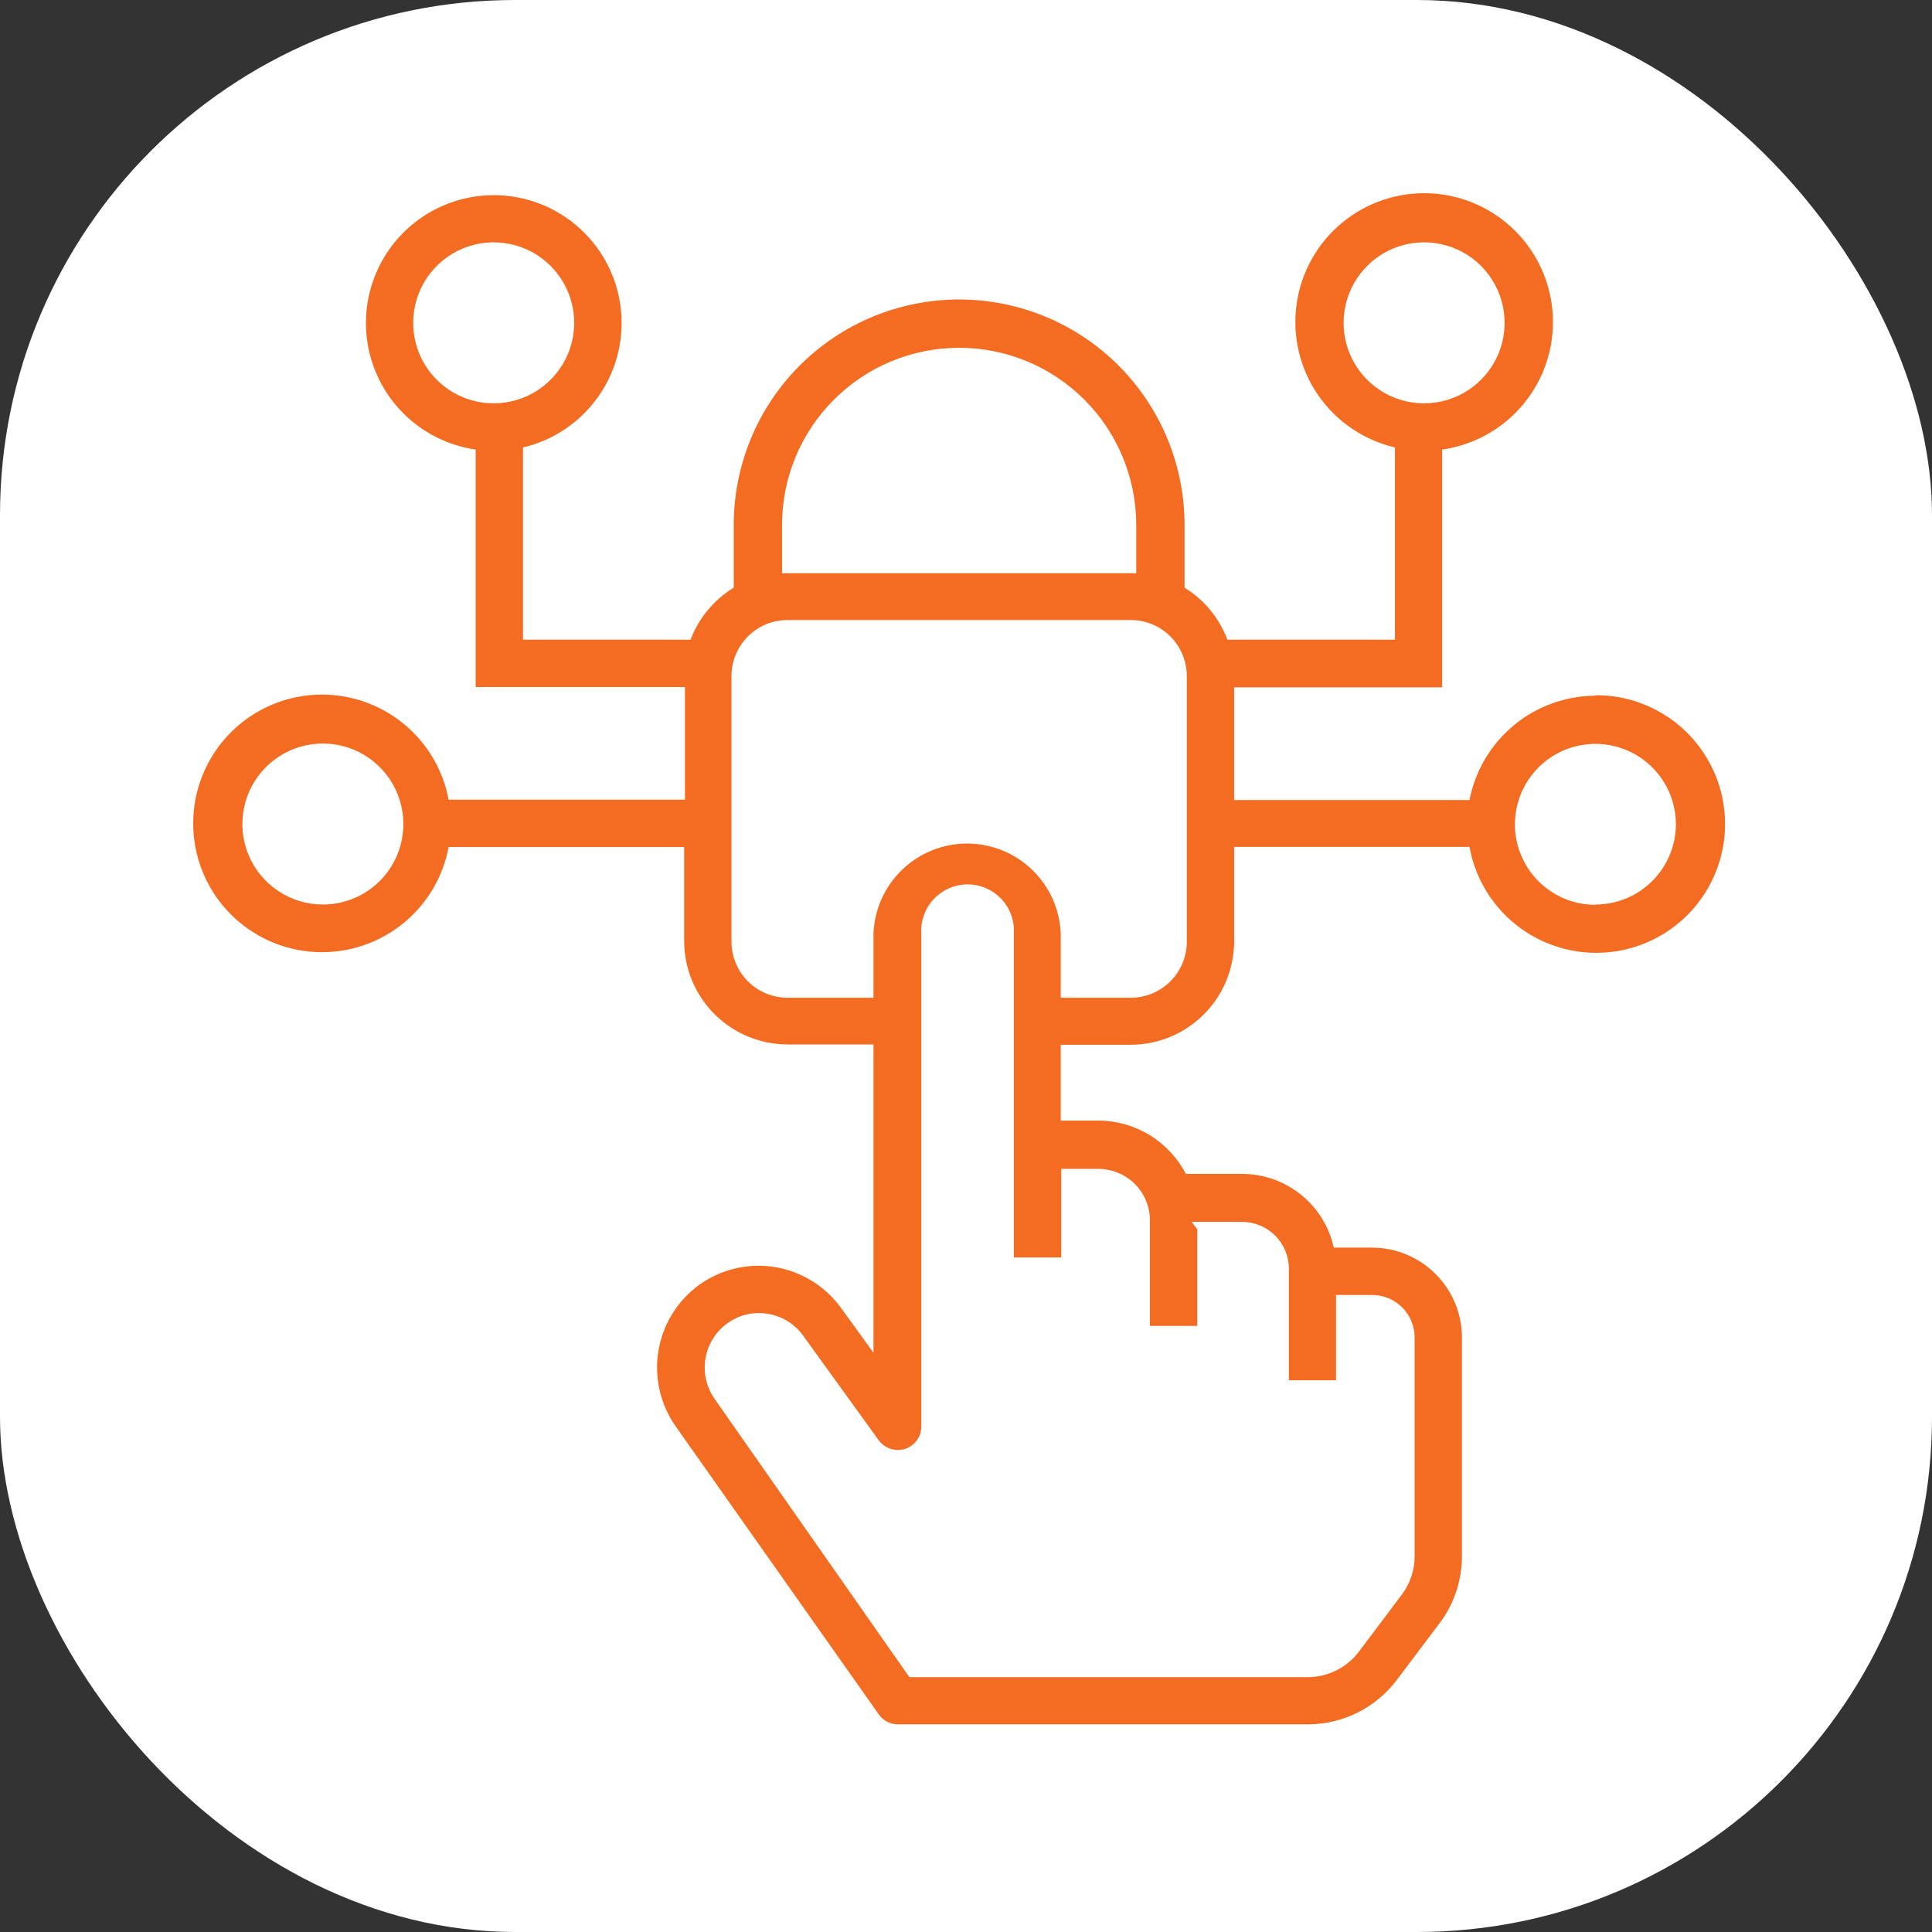
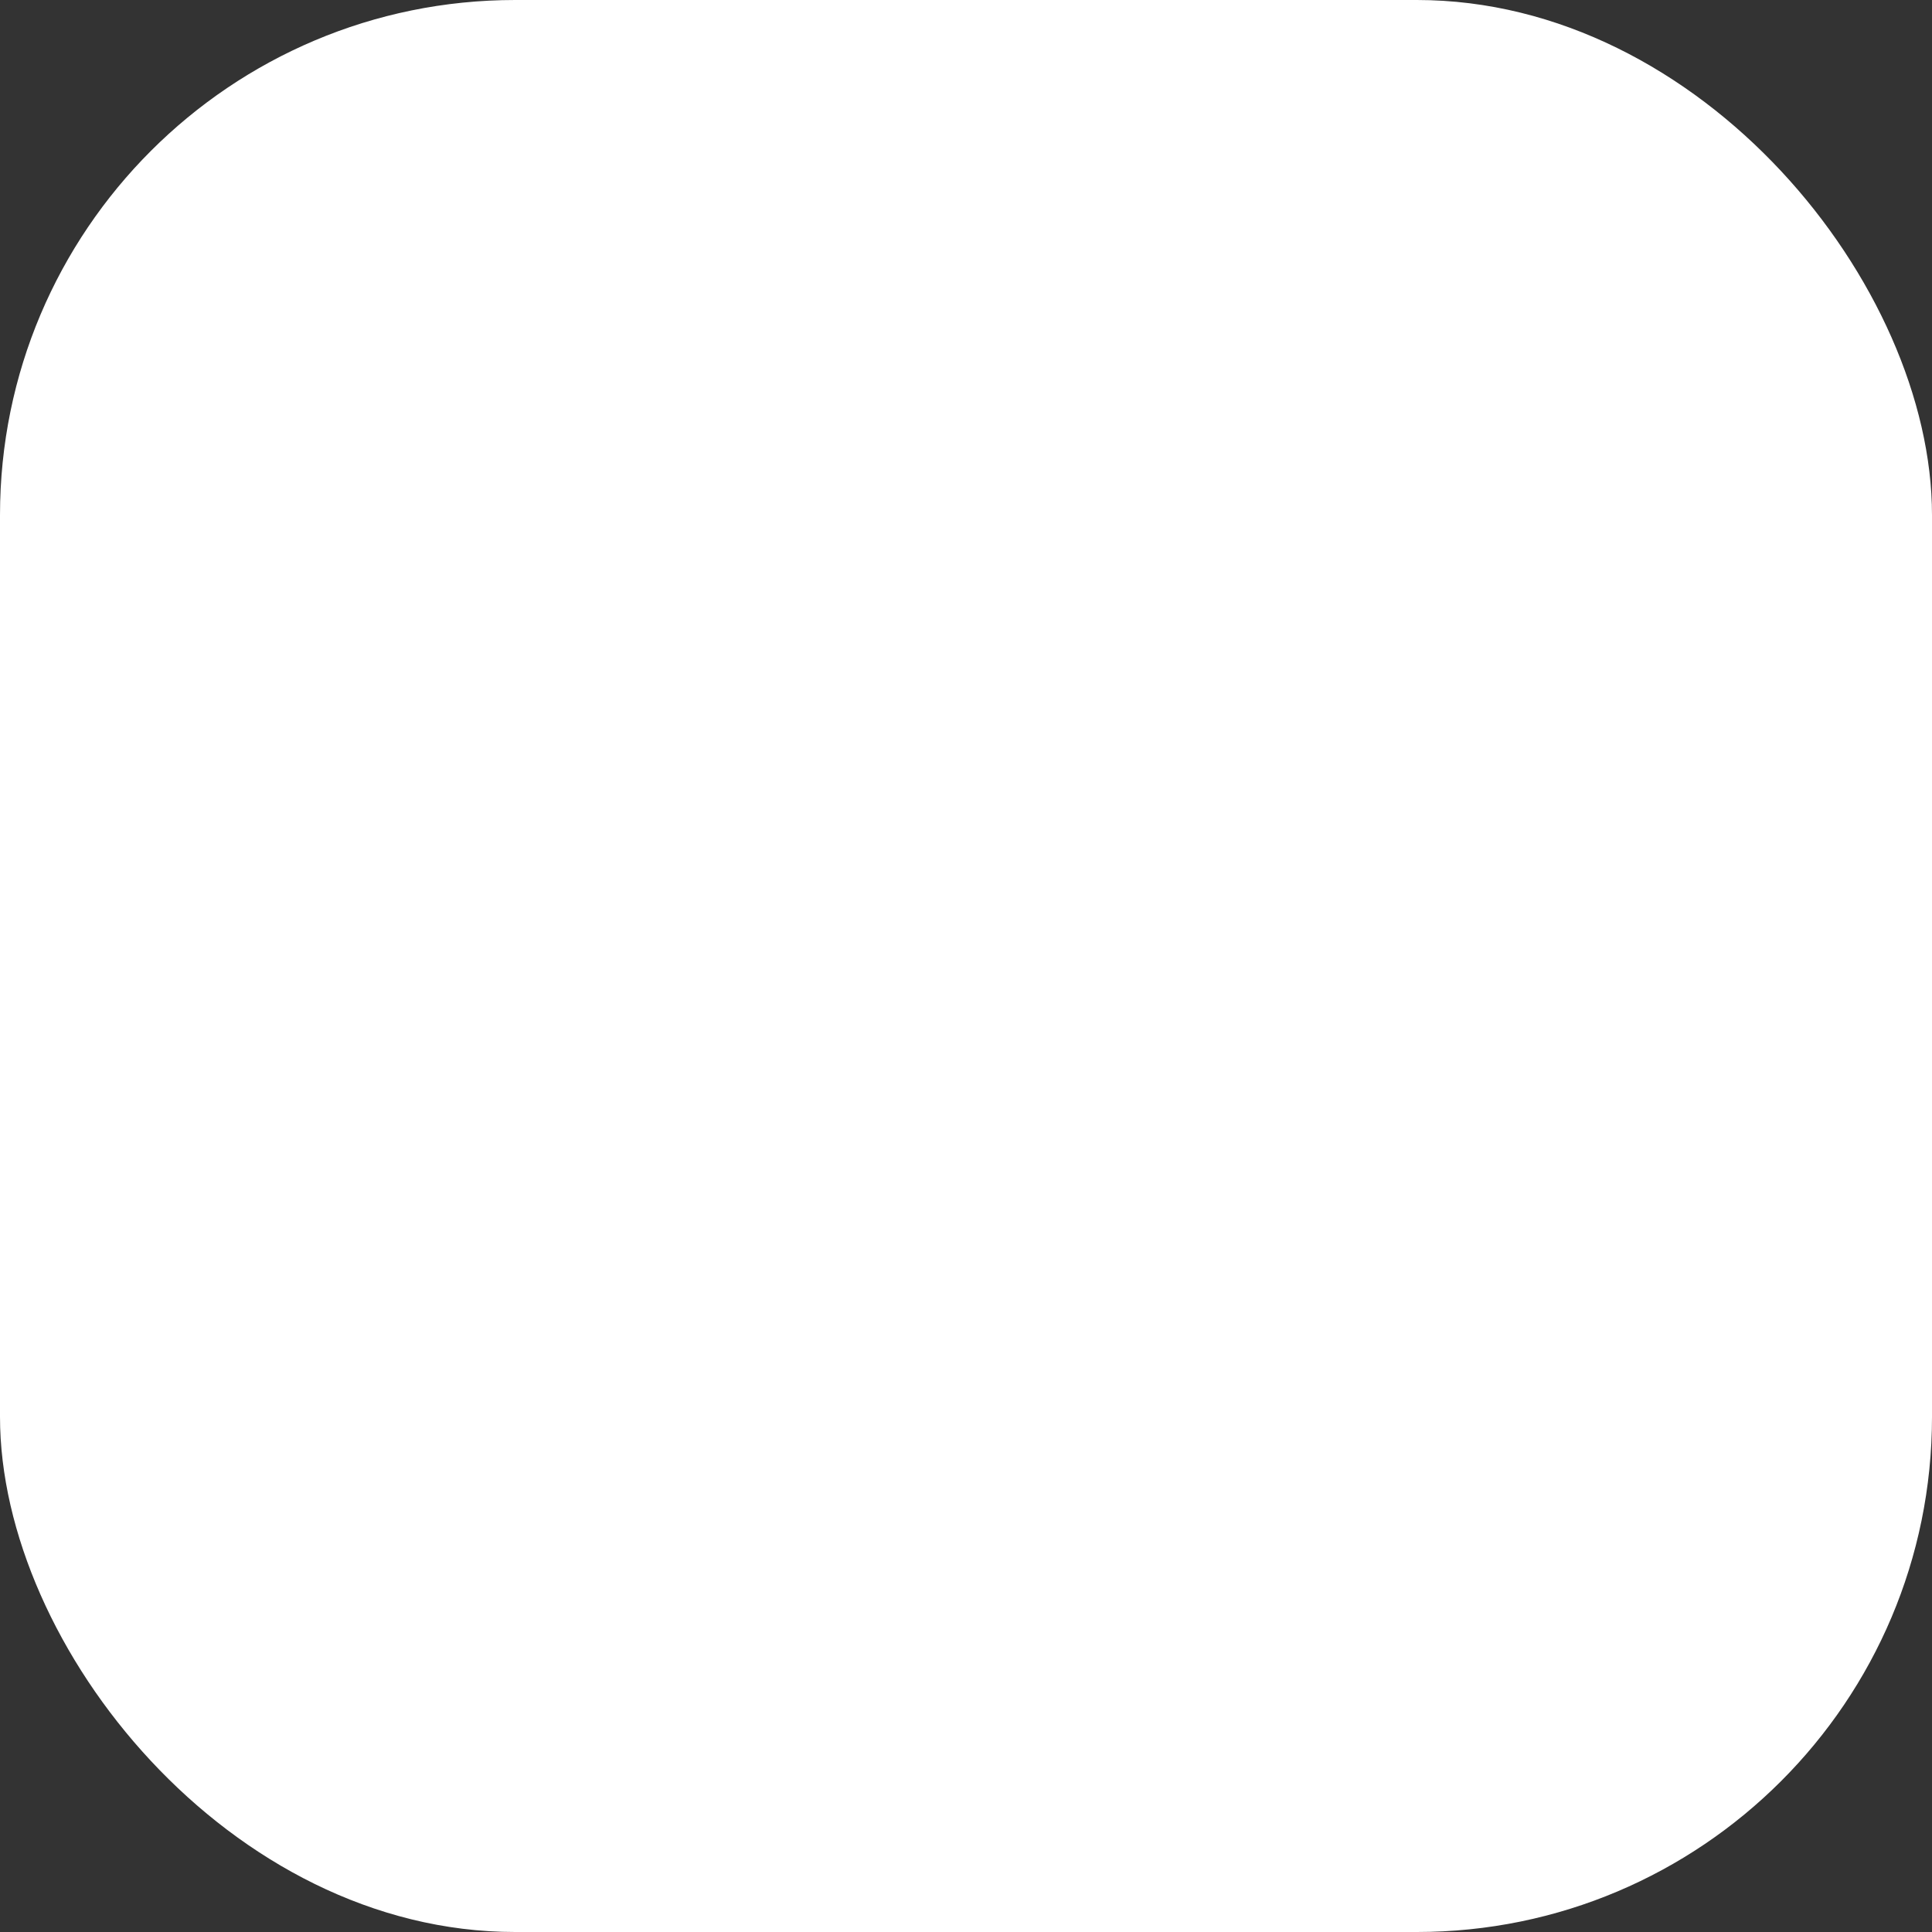
<svg xmlns="http://www.w3.org/2000/svg" width="60" height="60" viewBox="0 0 60 60" fill="none">
  <rect x="0" y="0" width="60" height="60" fill="#333333" stroke="none" />
  <rect width="60" height="60" rx="16" fill="white" />
-   <path d="M49.547 21.606C48.621 21.61 47.725 21.935 47.012 22.526C46.299 23.117 45.813 23.937 45.637 24.846H38.327V21.346H44.787V13.961C45.774 13.822 46.674 13.319 47.31 12.551C47.946 11.783 48.272 10.805 48.224 9.809C48.176 8.813 47.758 7.87 47.052 7.167C46.346 6.463 45.402 6.048 44.406 6.004C43.41 5.96 42.433 6.289 41.667 6.928C40.901 7.566 40.402 8.468 40.266 9.456C40.13 10.444 40.368 11.446 40.934 12.268C41.499 13.089 42.351 13.67 43.322 13.896V19.866H38.117C37.866 19.194 37.398 18.626 36.787 18.251V16.301C36.787 14.444 36.049 12.664 34.737 11.351C33.424 10.038 31.643 9.301 29.787 9.301C27.93 9.301 26.15 10.038 24.837 11.351C23.524 12.664 22.787 14.444 22.787 16.301V18.251C22.173 18.625 21.701 19.193 21.447 19.866H16.242V13.896C17.205 13.67 18.048 13.093 18.608 12.277C19.168 11.462 19.403 10.467 19.267 9.487C19.132 8.508 18.636 7.614 17.876 6.981C17.116 6.348 16.147 6.021 15.159 6.065C14.171 6.109 13.235 6.519 12.534 7.217C11.833 7.915 11.418 8.849 11.369 9.836C11.321 10.824 11.643 11.794 12.272 12.557C12.902 13.32 13.793 13.821 14.772 13.961V21.336H21.272V24.836H13.932C13.749 23.856 13.206 22.98 12.411 22.379C11.615 21.778 10.624 21.496 9.631 21.588C8.638 21.68 7.716 22.139 7.044 22.876C6.372 23.613 6 24.574 6 25.571C6 26.568 6.372 27.529 7.044 28.266C7.716 29.002 8.638 29.462 9.631 29.554C10.624 29.646 11.615 29.364 12.411 28.763C13.206 28.162 13.749 27.286 13.932 26.306H21.247V29.226C21.248 30.077 21.587 30.892 22.189 31.494C22.79 32.096 23.606 32.434 24.457 32.436H27.127V42.011L26.127 40.631C25.884 40.292 25.577 40.004 25.223 39.785C24.869 39.565 24.476 39.417 24.064 39.35C23.653 39.283 23.233 39.298 22.827 39.395C22.422 39.491 22.039 39.666 21.702 39.911C21.031 40.403 20.581 41.139 20.447 41.96C20.314 42.781 20.507 43.621 20.987 44.301L27.287 53.236C27.353 53.334 27.443 53.413 27.547 53.468C27.652 53.523 27.769 53.552 27.887 53.551H40.622C41.155 53.55 41.68 53.425 42.157 53.188C42.634 52.95 43.05 52.606 43.372 52.181L44.707 50.411C45.156 49.814 45.4 49.088 45.402 48.341V41.536C45.401 40.796 45.106 40.087 44.583 39.565C44.06 39.042 43.351 38.747 42.612 38.746H41.422C41.279 38.097 40.918 37.516 40.4 37.1C39.881 36.683 39.237 36.456 38.572 36.456H36.827C36.569 35.959 36.18 35.542 35.703 35.251C35.225 34.959 34.677 34.803 34.117 34.801H32.942V32.446H35.117C35.968 32.444 36.783 32.106 37.385 31.504C37.987 30.902 38.326 30.087 38.327 29.236V26.301H45.637C45.772 27.051 46.119 27.746 46.636 28.306C47.153 28.865 47.819 29.265 48.556 29.459C49.293 29.653 50.069 29.632 50.795 29.4C51.52 29.167 52.164 28.732 52.651 28.146C53.138 27.559 53.447 26.846 53.542 26.091C53.637 25.335 53.515 24.567 53.188 23.879C52.862 23.19 52.346 22.609 51.701 22.204C51.056 21.799 50.309 21.586 49.547 21.591V21.606ZM41.727 10.026C41.727 9.531 41.873 9.048 42.148 8.637C42.423 8.226 42.813 7.905 43.27 7.716C43.727 7.527 44.23 7.477 44.715 7.574C45.2 7.67 45.645 7.908 45.995 8.258C46.344 8.608 46.582 9.053 46.679 9.538C46.775 10.023 46.726 10.526 46.537 10.983C46.347 11.439 46.027 11.83 45.616 12.104C45.205 12.379 44.721 12.526 44.227 12.526C43.564 12.526 42.928 12.262 42.459 11.794C41.99 11.325 41.727 10.689 41.727 10.026ZM12.832 10.026C12.832 9.531 12.979 9.048 13.253 8.637C13.528 8.226 13.918 7.905 14.375 7.716C14.832 7.527 15.335 7.477 15.82 7.574C16.305 7.67 16.75 7.908 17.1 8.258C17.449 8.608 17.687 9.053 17.784 9.538C17.88 10.023 17.831 10.526 17.642 10.983C17.452 11.439 17.132 11.83 16.721 12.104C16.31 12.379 15.826 12.526 15.332 12.526C14.669 12.526 14.033 12.262 13.564 11.794C13.095 11.325 12.832 10.689 12.832 10.026ZM10.027 28.091C9.532 28.091 9.049 27.944 8.638 27.669C8.227 27.395 7.906 27.004 7.717 26.548C7.528 26.091 7.478 25.588 7.575 25.103C7.671 24.618 7.909 24.173 8.259 23.823C8.609 23.474 9.054 23.235 9.539 23.139C10.024 23.042 10.527 23.092 10.984 23.281C11.44 23.47 11.831 23.791 12.106 24.202C12.38 24.613 12.527 25.096 12.527 25.591C12.527 26.254 12.264 26.89 11.795 27.359C11.326 27.828 10.69 28.091 10.027 28.091ZM24.287 16.301C24.287 14.842 24.866 13.443 25.898 12.412C26.929 11.38 28.328 10.801 29.787 10.801C31.246 10.801 32.645 11.38 33.676 12.412C34.707 13.443 35.287 14.842 35.287 16.301V17.801H35.097H24.457H24.287V16.301ZM34.117 36.301C34.54 36.302 34.946 36.471 35.245 36.771C35.544 37.071 35.712 37.477 35.712 37.901V41.176H37.182V38.176L37.007 37.946H38.572C38.958 37.946 39.328 38.099 39.601 38.372C39.874 38.645 40.027 39.015 40.027 39.401V42.866H41.492V40.216H42.612C42.962 40.216 43.298 40.355 43.545 40.602C43.793 40.85 43.932 41.186 43.932 41.536V48.341C43.931 48.769 43.791 49.185 43.532 49.526L42.197 51.301C42.012 51.543 41.773 51.74 41.5 51.876C41.227 52.012 40.927 52.084 40.622 52.086H28.242L22.187 43.436C21.935 43.072 21.835 42.624 21.909 42.188C21.983 41.752 22.224 41.361 22.582 41.101C22.761 40.969 22.965 40.874 23.181 40.823C23.398 40.771 23.622 40.764 23.842 40.801C24.062 40.836 24.273 40.915 24.463 41.032C24.653 41.15 24.817 41.304 24.947 41.486L27.287 44.726C27.379 44.851 27.508 44.945 27.656 44.993C27.804 45.042 27.963 45.043 28.112 44.996C28.258 44.947 28.385 44.852 28.475 44.727C28.565 44.601 28.613 44.45 28.612 44.296V28.991C28.6 28.795 28.629 28.599 28.696 28.414C28.763 28.23 28.867 28.061 29.002 27.918C29.136 27.776 29.299 27.662 29.479 27.584C29.659 27.506 29.853 27.466 30.049 27.466C30.246 27.466 30.44 27.506 30.62 27.584C30.8 27.662 30.963 27.776 31.097 27.918C31.232 28.061 31.336 28.23 31.403 28.414C31.47 28.599 31.498 28.795 31.487 28.991V39.051H32.957V36.301H34.117ZM36.857 29.246C36.857 29.707 36.674 30.15 36.347 30.476C36.021 30.802 35.578 30.986 35.117 30.986H32.942V28.986C32.911 28.236 32.591 27.526 32.049 27.007C31.507 26.487 30.785 26.197 30.034 26.197C29.284 26.197 28.562 26.487 28.02 27.007C27.478 27.526 27.158 28.236 27.127 28.986V30.986H24.457C23.995 30.986 23.553 30.802 23.227 30.476C22.9 30.15 22.717 29.707 22.717 29.246V20.996C22.717 20.534 22.9 20.092 23.227 19.765C23.553 19.439 23.995 19.256 24.457 19.256H35.117C35.578 19.256 36.021 19.439 36.347 19.765C36.674 20.092 36.857 20.534 36.857 20.996V29.246ZM49.547 28.101C49.052 28.101 48.569 27.954 48.158 27.68C47.747 27.405 47.426 27.014 47.237 26.558C47.048 26.101 46.998 25.598 47.095 25.113C47.191 24.628 47.429 24.183 47.779 23.833C48.129 23.483 48.574 23.245 49.059 23.149C49.544 23.052 50.047 23.102 50.504 23.291C50.96 23.48 51.351 23.801 51.626 24.212C51.9 24.623 52.047 25.106 52.047 25.601C52.044 26.262 51.78 26.895 51.311 27.362C50.843 27.829 50.208 28.091 49.547 28.091V28.101Z" fill="#F36C21" />
</svg>